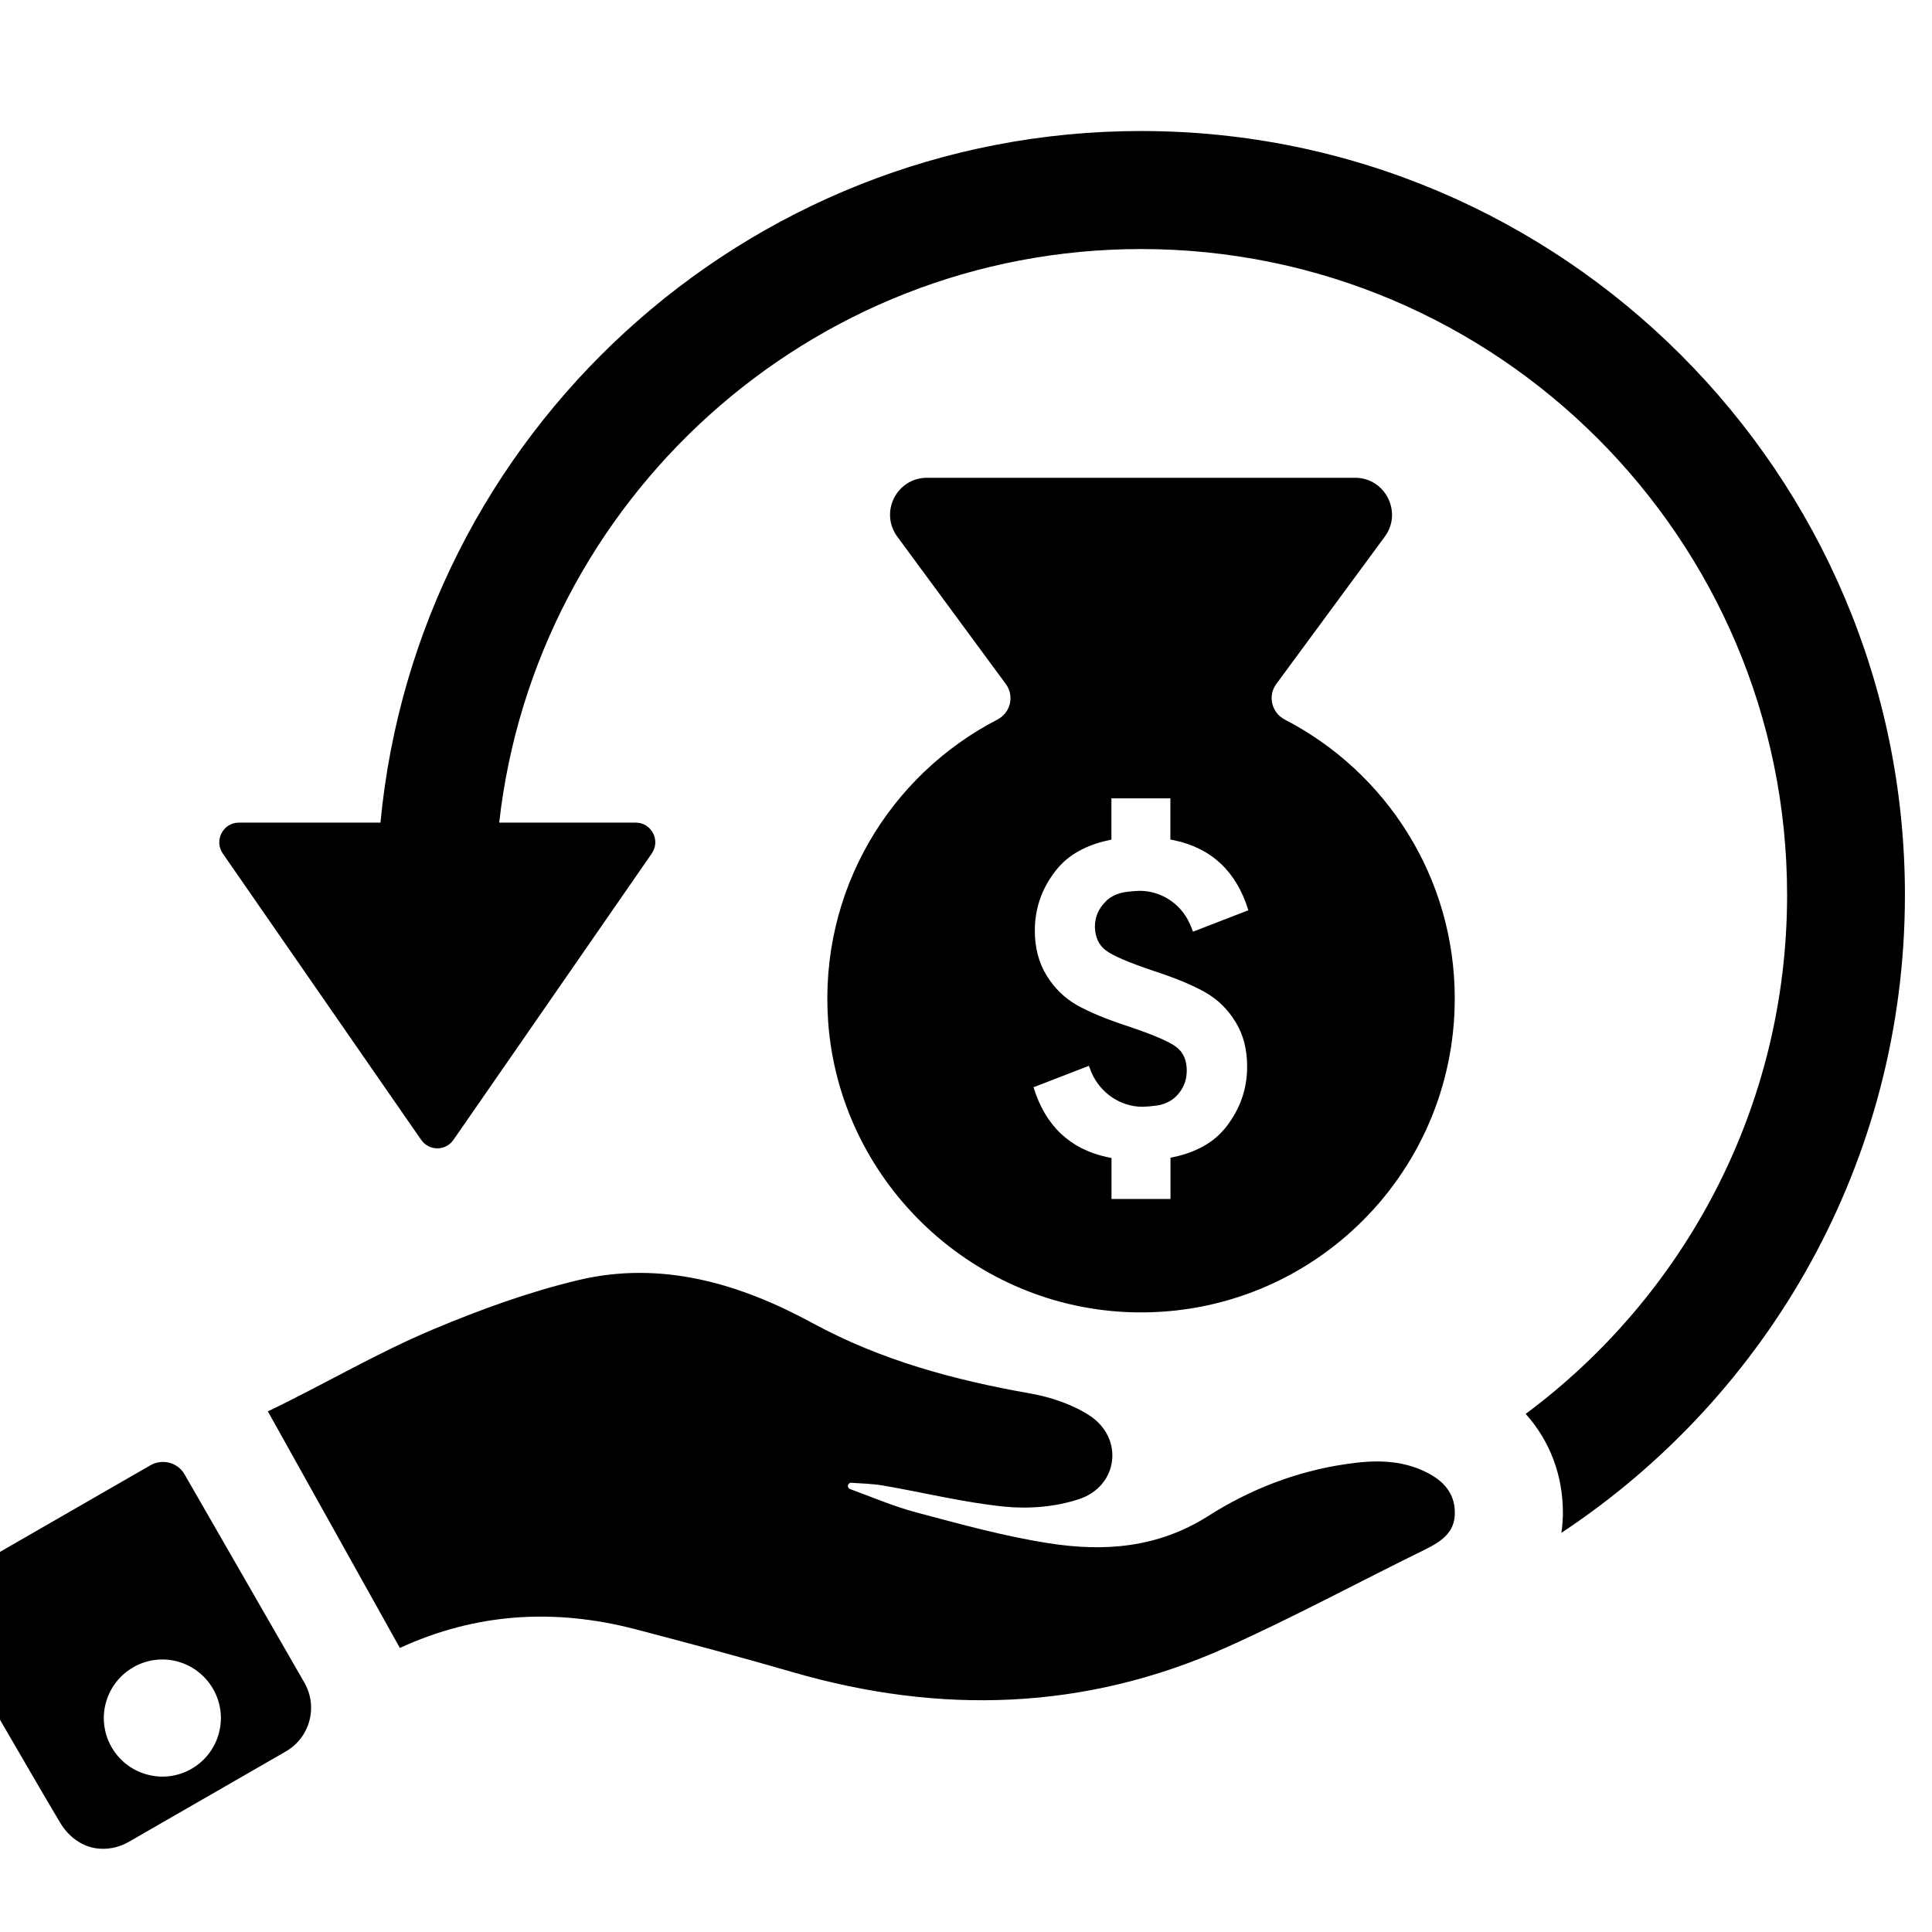
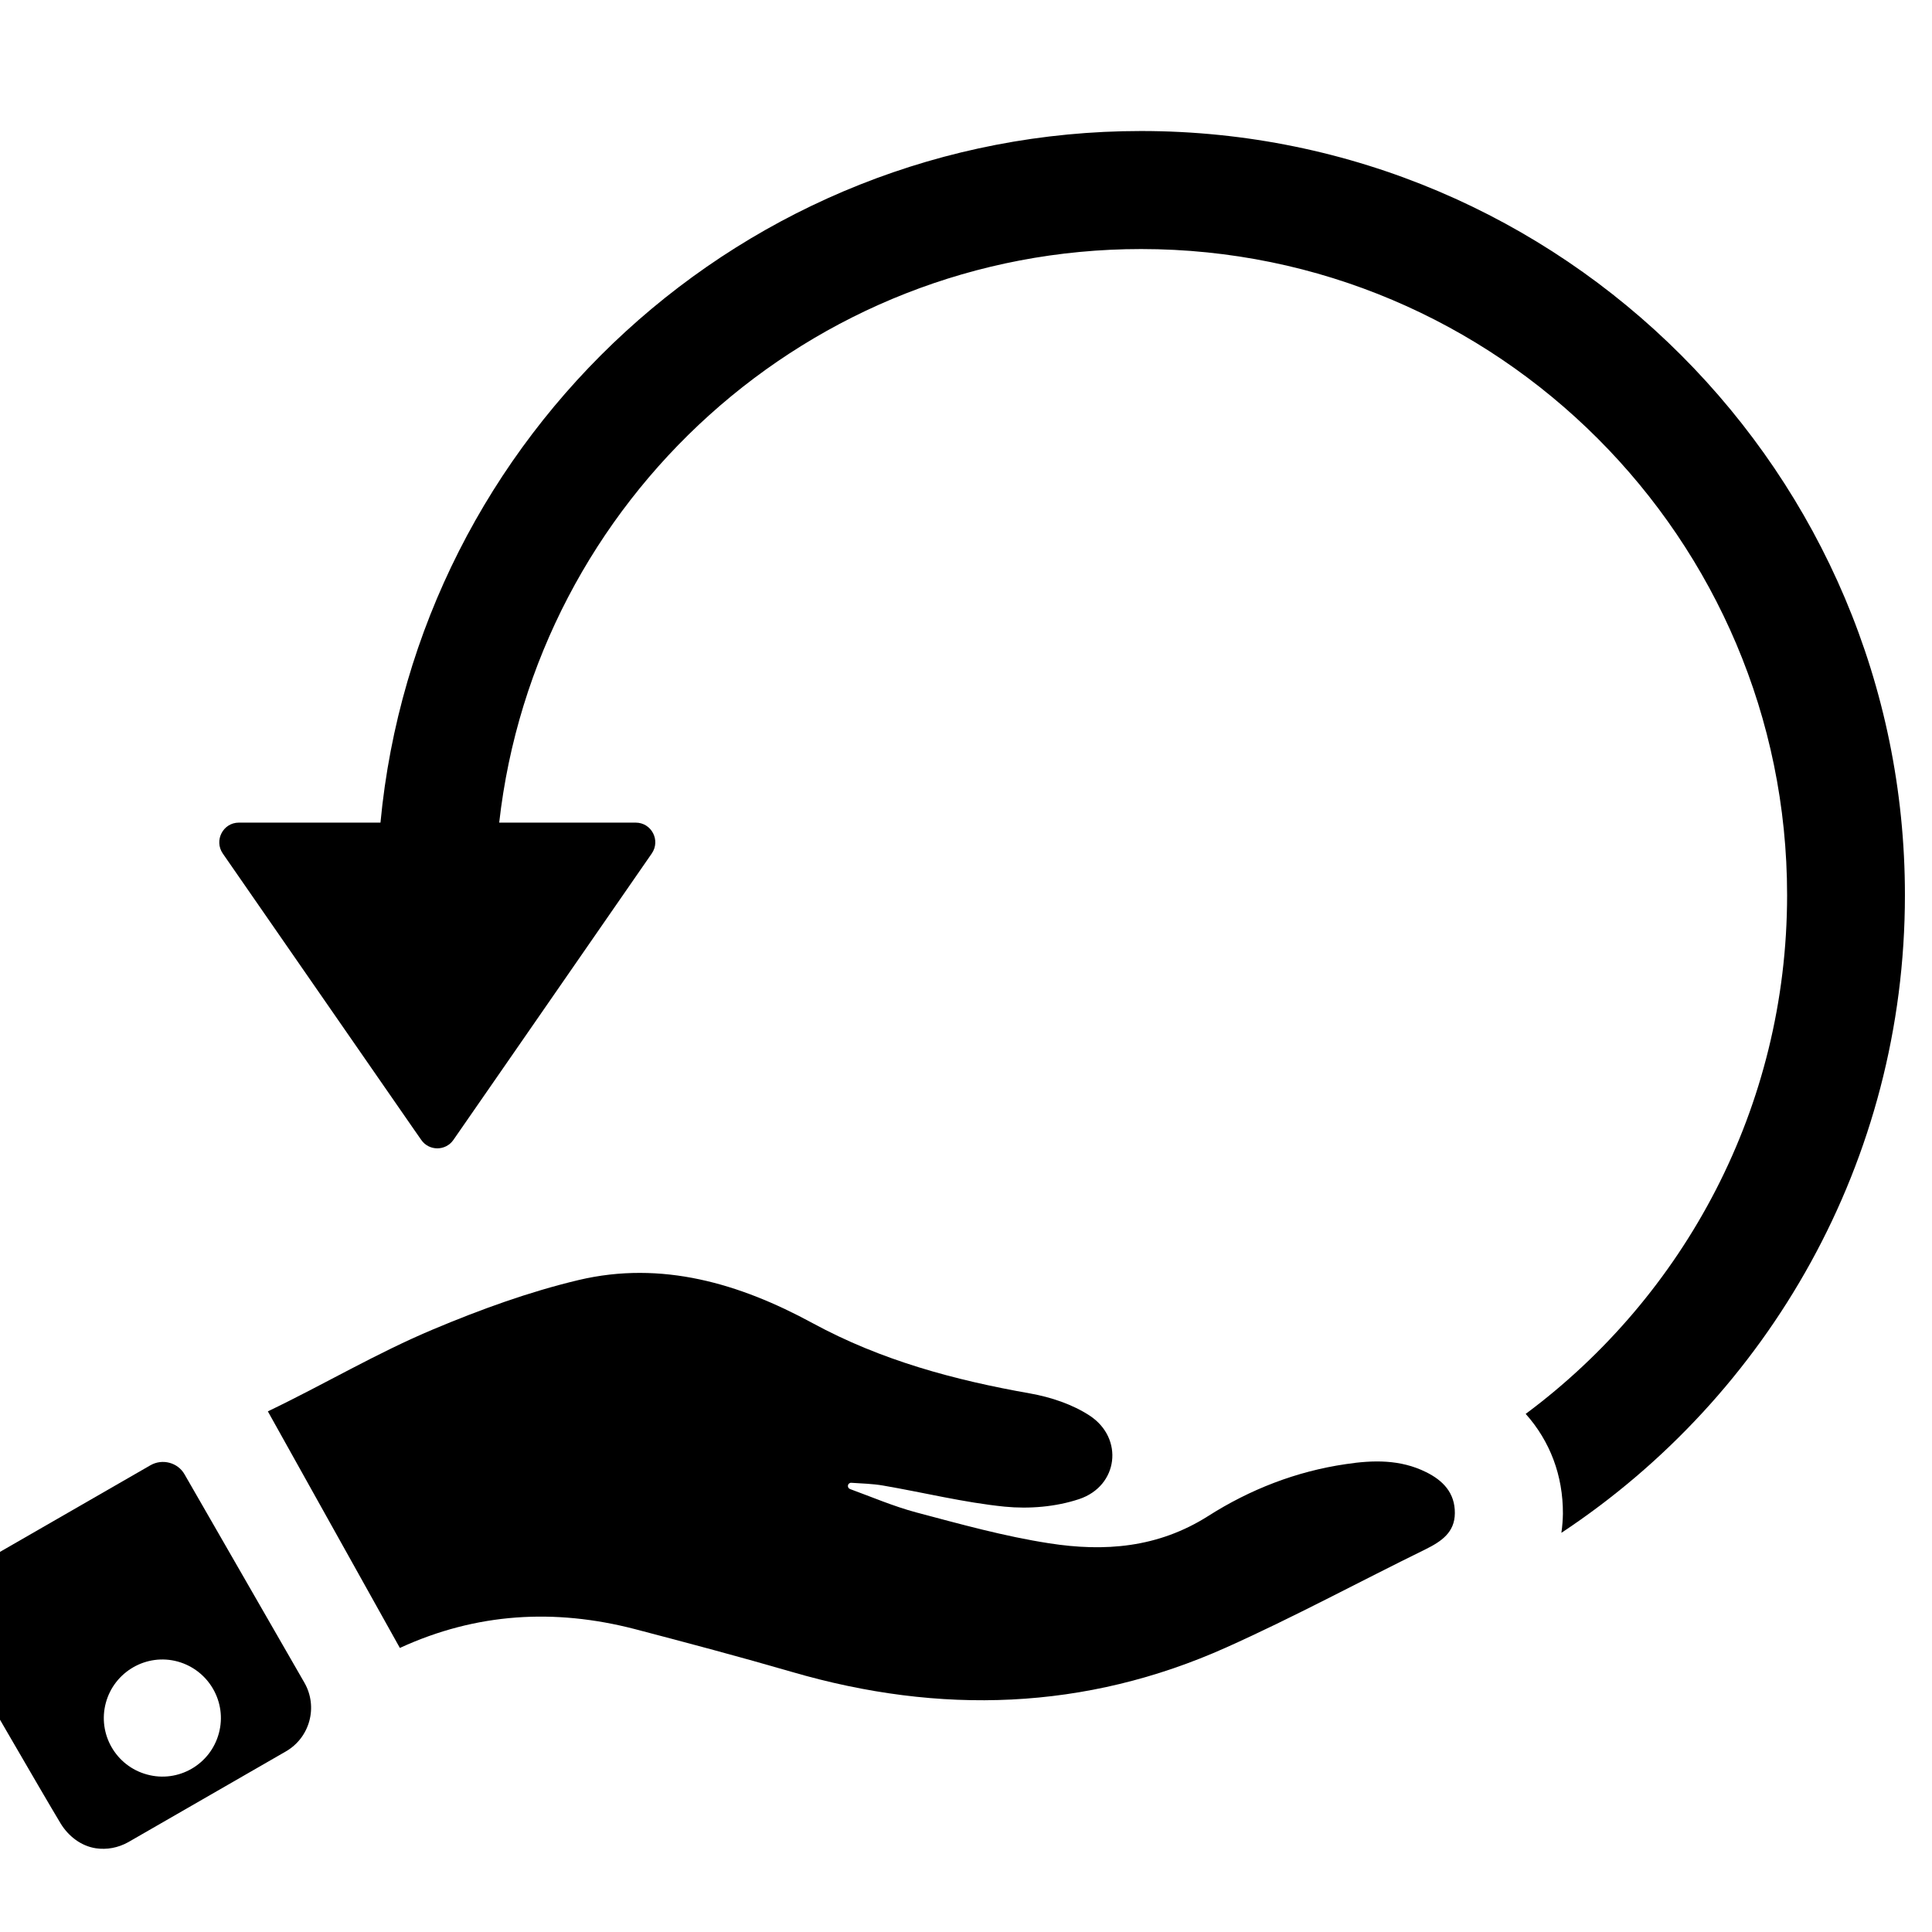
<svg xmlns="http://www.w3.org/2000/svg" version="1.0" preserveAspectRatio="xMidYMid meet" height="100" viewBox="0 0 75 75" zoomAndPan="magnify" width="100">
  <defs>
    <clipPath id="d013ebdf98">
      <path clip-rule="nonzero" d="M 0 56 L 13 56 L 13 71.832 L 0 71.832 Z M 0 56" />
    </clipPath>
    <clipPath id="0386ccb11d">
-       <path clip-rule="nonzero" d="M 8 5.082 L 73.973 5.082 L 73.973 60 L 8 60 Z M 8 5.082" />
+       <path clip-rule="nonzero" d="M 8 5.082 L 73.973 5.082 L 73.973 60 L 8 60 Z " />
    </clipPath>
  </defs>
-   <path fill-rule="nonzero" fill-opacity="1" d="M 49.875 27.934 C 49.367 27.668 49.203 27.02 49.543 26.555 L 53.758 20.832 C 54.453 19.887 53.777 18.547 52.605 18.547 L 35.988 18.547 C 34.812 18.547 34.137 19.879 34.832 20.832 L 39.047 26.555 C 39.387 27.02 39.23 27.668 38.719 27.934 C 34.555 30.082 31.789 34.562 32.148 39.652 C 32.582 45.762 37.598 50.648 43.719 50.934 C 50.707 51.254 56.473 45.688 56.473 38.766 C 56.477 34.047 53.793 29.957 49.875 27.934 Z M 42.93 36.895 C 43.207 37.105 43.824 37.367 44.777 37.688 C 45.637 37.969 46.305 38.246 46.789 38.523 C 47.273 38.797 47.664 39.18 47.965 39.676 C 48.27 40.168 48.414 40.75 48.414 41.41 C 48.414 42.273 48.141 43.047 47.605 43.738 C 47.367 44.043 47.07 44.305 46.707 44.5 C 46.379 44.684 45.992 44.828 45.555 44.918 C 45.52 44.93 45.477 44.934 45.438 44.941 L 45.438 46.543 L 43.148 46.543 L 43.148 44.953 C 43.098 44.941 43.047 44.934 42.996 44.922 C 41.543 44.613 40.582 43.707 40.121 42.207 L 42.27 41.375 C 42.305 41.465 42.34 41.559 42.375 41.645 C 42.723 42.438 43.5 42.961 44.344 42.965 C 44.344 42.965 44.473 42.961 44.625 42.949 C 44.77 42.934 44.945 42.914 45.047 42.891 C 45.301 42.824 45.508 42.711 45.66 42.555 C 45.934 42.281 46.07 41.949 46.07 41.559 C 46.07 41.156 45.934 40.848 45.66 40.641 C 45.387 40.434 44.766 40.168 43.816 39.848 C 42.957 39.57 42.285 39.289 41.801 39.016 C 41.32 38.742 40.93 38.355 40.625 37.863 C 40.324 37.367 40.172 36.789 40.172 36.129 C 40.172 35.266 40.441 34.492 40.98 33.801 C 41.219 33.496 41.52 33.234 41.879 33.039 C 42.211 32.855 42.594 32.711 43.027 32.621 C 43.066 32.609 43.109 32.605 43.145 32.594 L 43.145 30.992 L 45.434 30.992 L 45.434 32.59 C 45.484 32.602 45.535 32.609 45.586 32.621 C 47.039 32.93 48 33.836 48.461 35.336 L 46.312 36.168 C 46.27 36.051 46.227 35.945 46.18 35.844 C 45.828 35.07 45.07 34.582 44.238 34.582 C 44.238 34.582 44.109 34.586 43.961 34.598 C 43.809 34.613 43.637 34.633 43.535 34.66 C 43.281 34.727 43.074 34.836 42.922 34.996 C 42.645 35.27 42.504 35.598 42.504 35.992 C 42.516 36.383 42.656 36.691 42.93 36.895 Z M 42.93 36.895" fill="#000000" />
  <path fill-rule="nonzero" fill-opacity="1" d="M 55.355 57.145 C 54.359 56.652 53.305 56.676 52.25 56.836 C 50.32 57.117 48.523 57.82 46.902 58.852 C 44.953 60.09 42.871 60.246 40.727 59.91 C 38.984 59.641 37.273 59.164 35.566 58.711 C 34.691 58.477 33.852 58.117 33 57.805 C 32.941 57.785 32.906 57.723 32.918 57.664 C 32.926 57.602 32.988 57.555 33.051 57.562 C 33.461 57.59 33.871 57.598 34.277 57.668 C 35.855 57.938 37.414 58.328 39 58.488 C 39.953 58.582 40.988 58.496 41.891 58.195 C 43.414 57.688 43.637 55.836 42.305 54.957 C 41.633 54.516 40.797 54.238 39.992 54.094 C 37.043 53.574 34.203 52.809 31.543 51.363 C 28.719 49.828 25.688 48.926 22.461 49.691 C 20.539 50.148 18.648 50.836 16.824 51.602 C 14.586 52.543 12.621 53.723 10.398 54.789 L 15.523 63.973 C 18.496 62.605 21.535 62.438 24.633 63.238 C 26.676 63.773 28.719 64.316 30.75 64.906 C 36.484 66.574 42.129 66.406 47.605 63.953 C 50.23 62.777 52.762 61.406 55.344 60.141 C 55.949 59.84 56.473 59.492 56.477 58.742 C 56.484 57.953 56.016 57.469 55.355 57.145 Z M 55.355 57.145" fill="#000000" />
  <g clip-path="url(#d013ebdf98)">
    <path fill-rule="nonzero" fill-opacity="1" d="M 7.164 57.234 C 6.902 56.773 6.305 56.617 5.844 56.879 L -1.559 61.141 C -2.258 61.543 -2.504 62.438 -2.098 63.137 C -0.859 65.273 1.57 69.484 2.355 70.789 C 2.656 71.281 3.148 71.664 3.723 71.75 C 4.145 71.812 4.582 71.734 4.98 71.512 L 11.094 67.992 C 12.031 67.453 12.355 66.258 11.816 65.32 Z M 8.496 67.285 C 8.172 68.496 6.922 69.219 5.711 68.887 C 4.5 68.562 3.781 67.312 4.109 66.102 C 4.438 64.891 5.688 64.172 6.895 64.5 C 8.105 64.832 8.824 66.078 8.496 67.285 Z M 8.496 67.285" fill="#000000" />
  </g>
  <g clip-path="url(#0386ccb11d)">
    <path fill-rule="nonzero" fill-opacity="1" d="M 44.297 5.086 C 28.891 5.086 16.191 16.891 14.77 31.934 L 9.273 31.934 C 8.66 31.934 8.301 32.625 8.648 33.133 L 16.066 43.84 L 16.352 44.25 C 16.652 44.688 17.301 44.688 17.602 44.25 L 19.965 40.84 L 25.301 33.133 C 25.652 32.625 25.293 31.934 24.676 31.934 L 19.379 31.934 C 20.785 19.43 31.422 9.668 44.297 9.668 C 58.125 9.668 69.375 20.918 69.375 34.746 C 69.375 42.984 65.383 50.312 59.227 54.887 C 60.172 55.945 60.68 57.281 60.672 58.766 C 60.668 58.984 60.652 59.234 60.613 59.504 C 68.648 54.188 73.949 45.074 73.949 34.75 C 73.953 18.391 60.652 5.086 44.297 5.086 Z M 44.297 5.086" fill="#000000" />
  </g>
</svg>